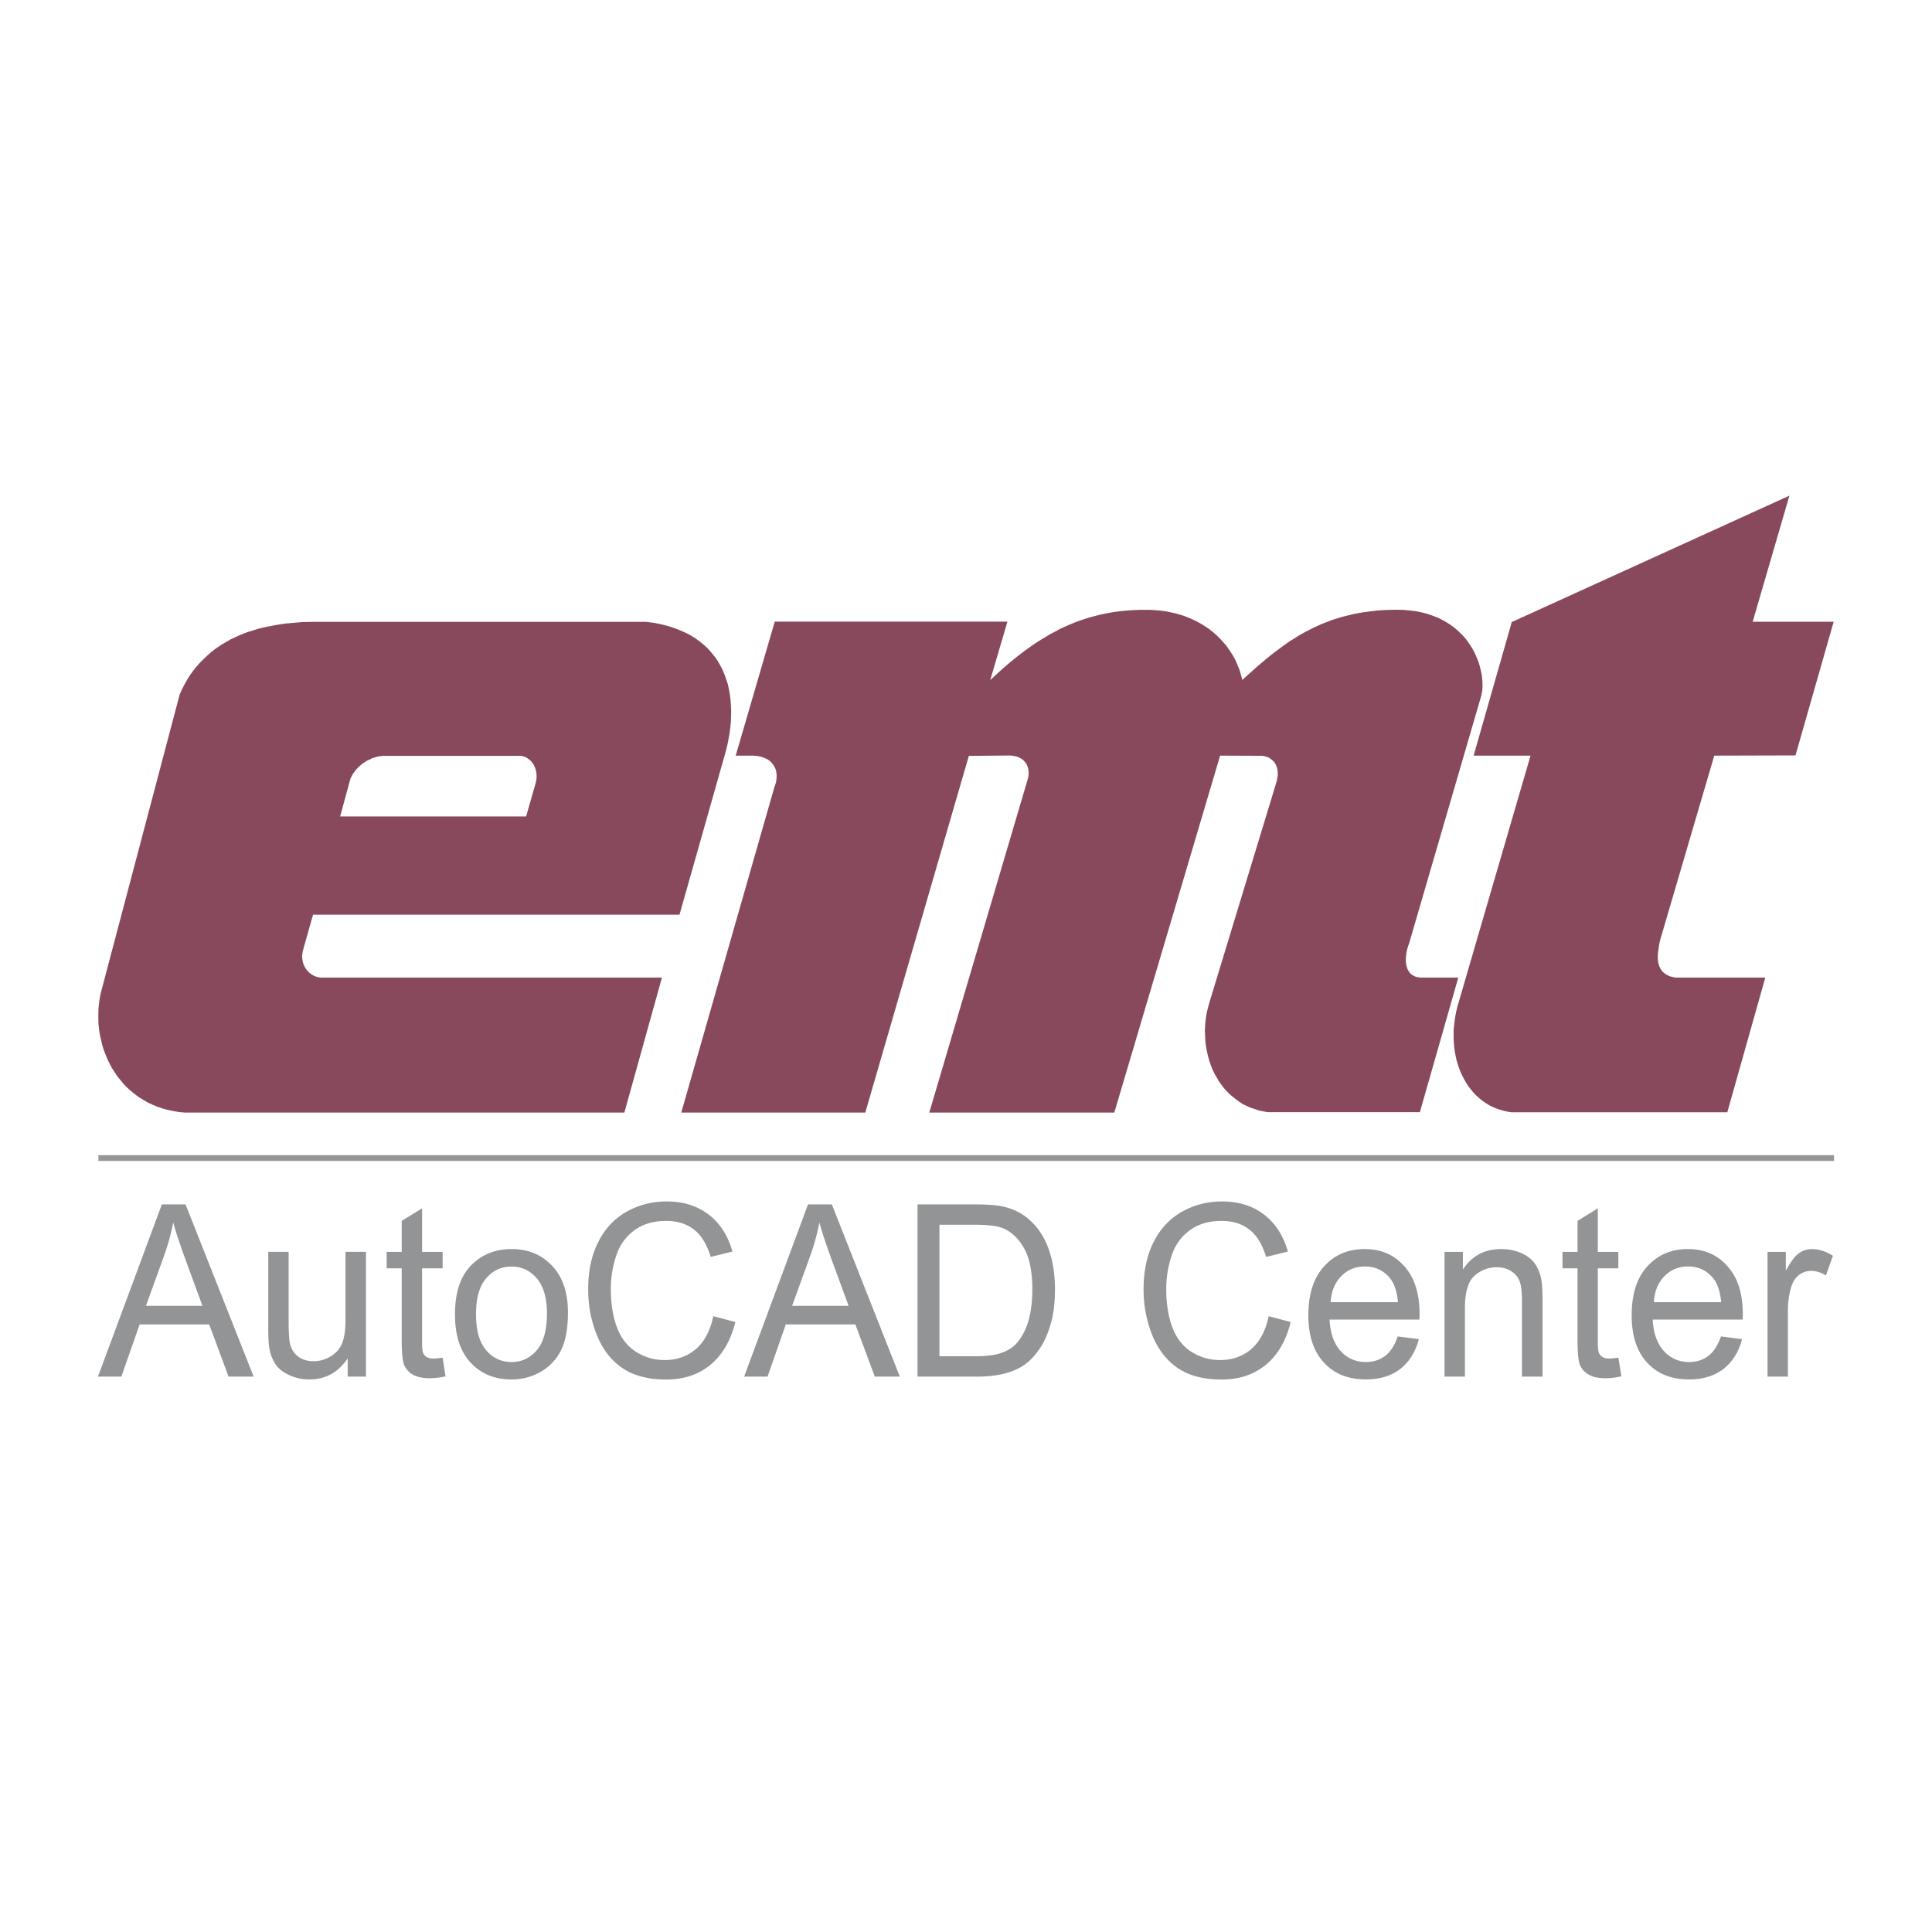
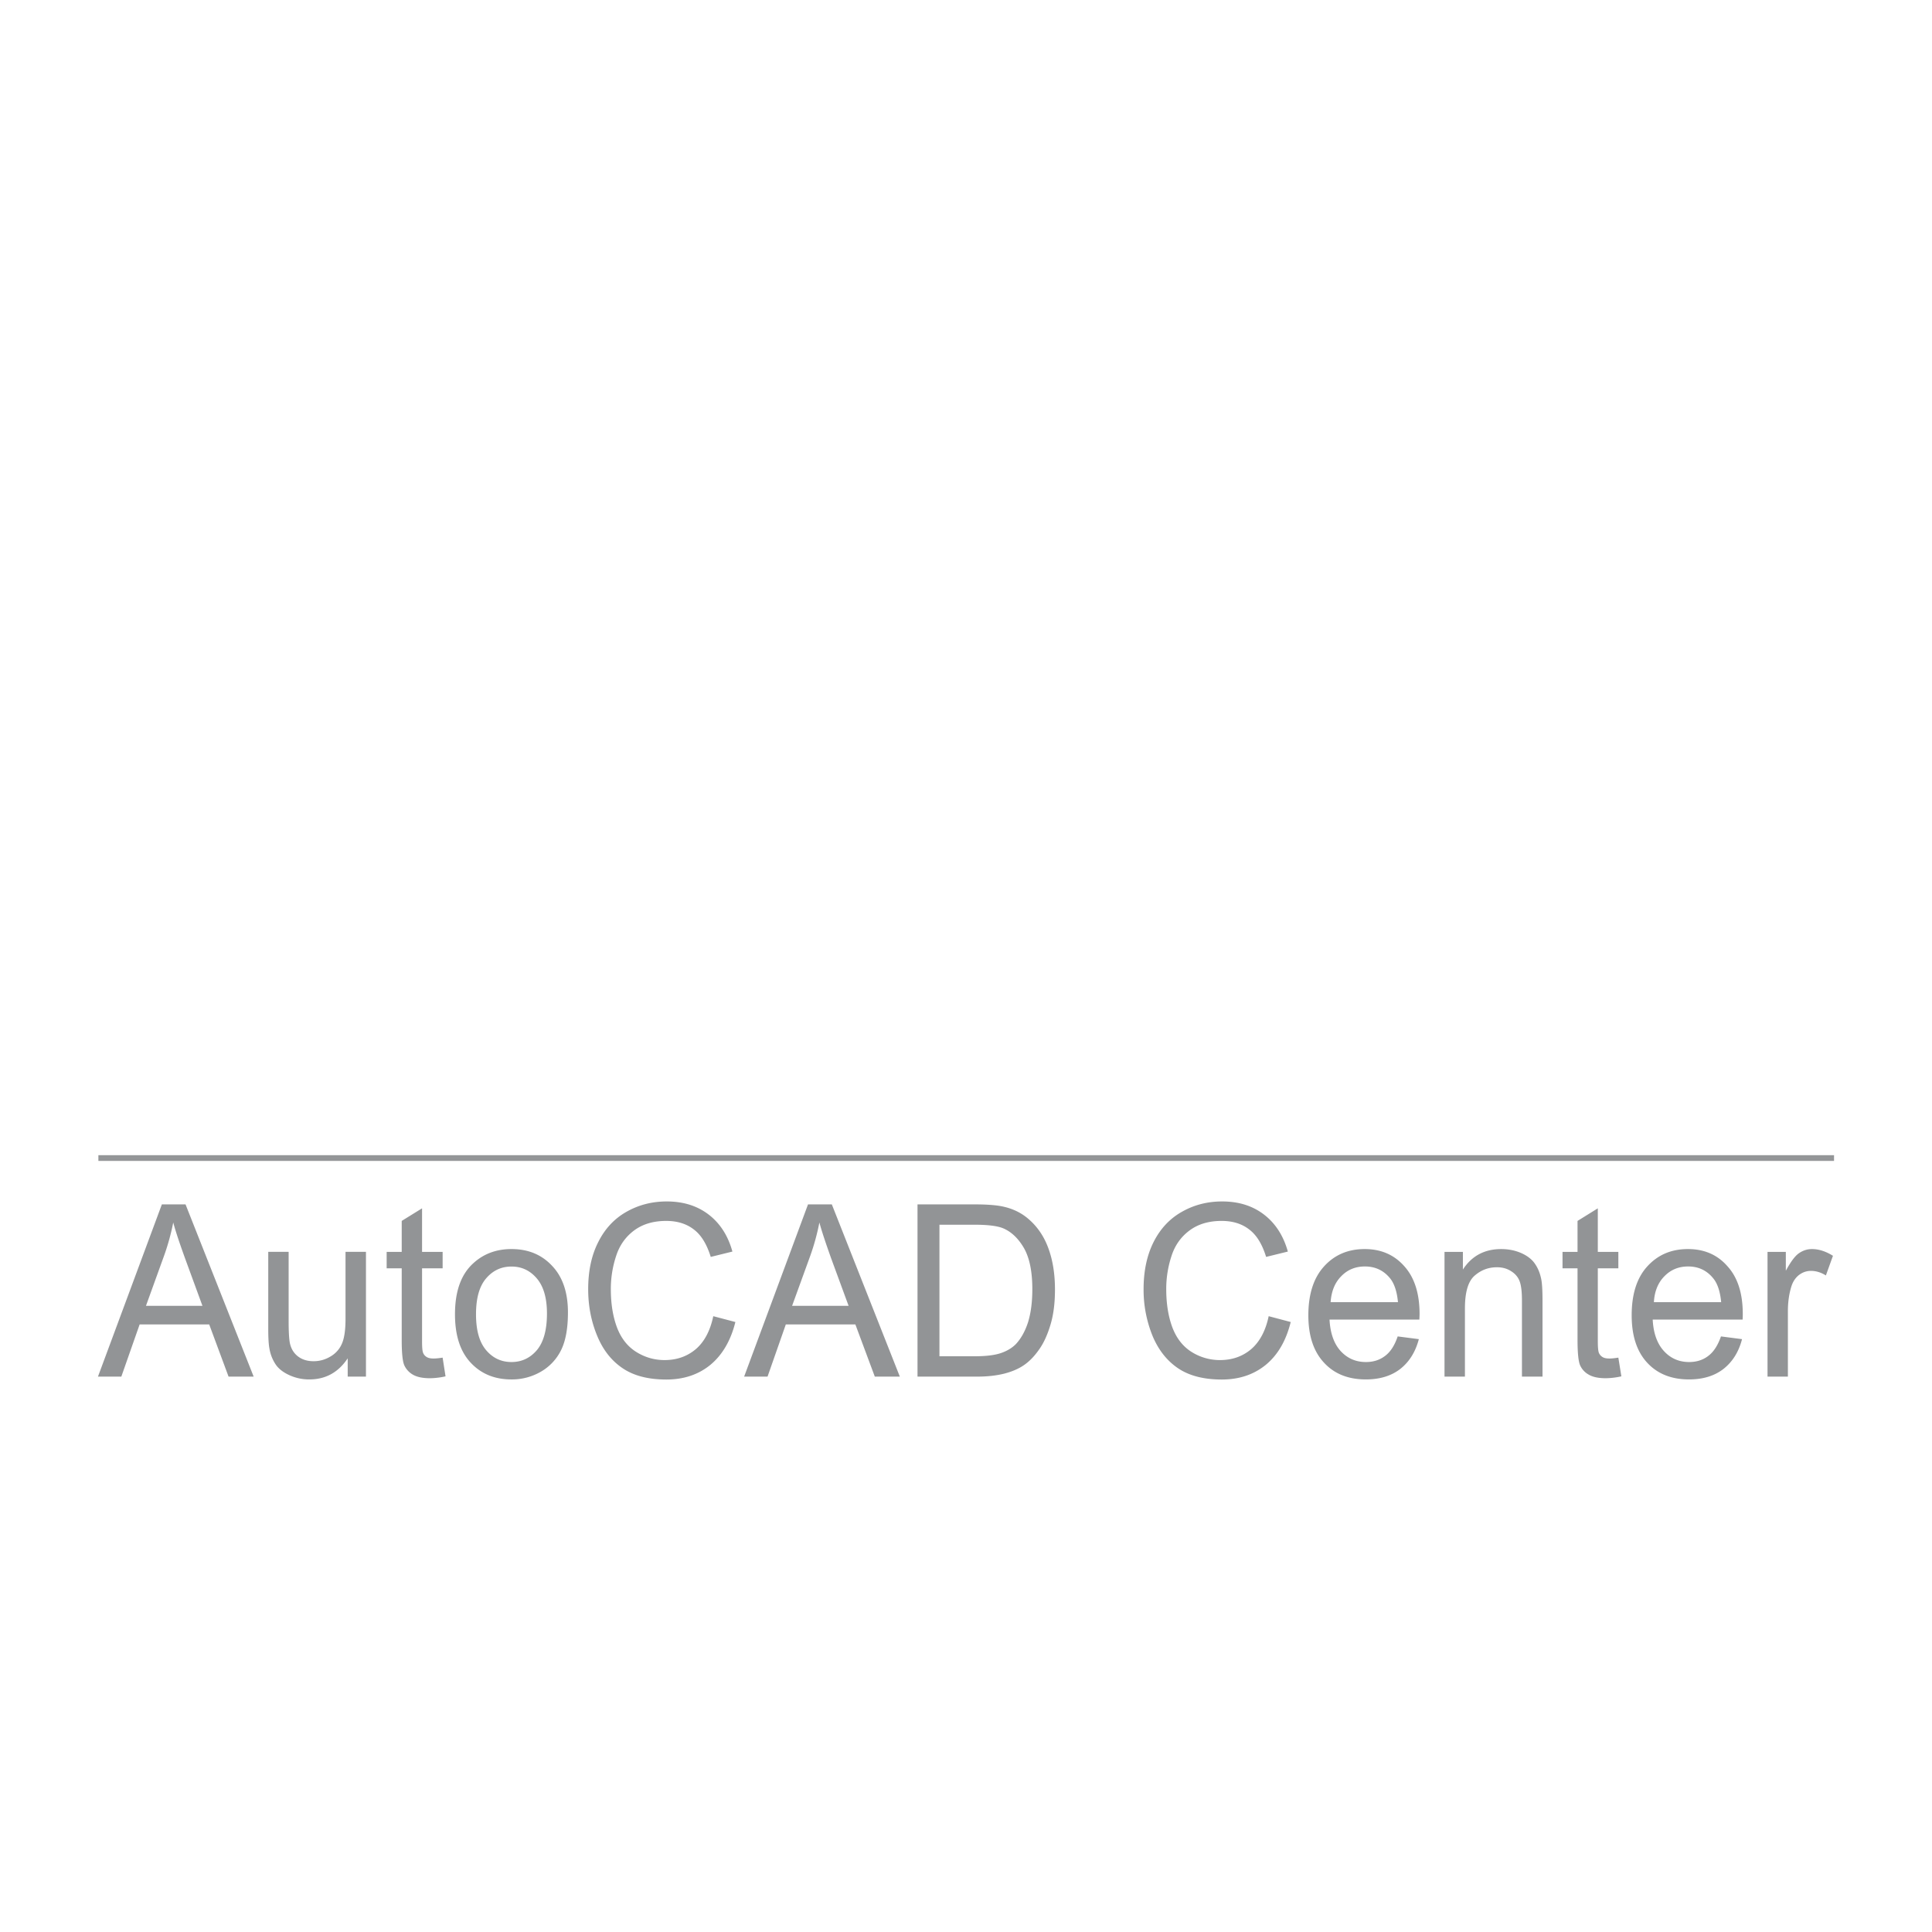
<svg xmlns="http://www.w3.org/2000/svg" width="2500" height="2500" viewBox="0 0 192.756 192.756">
  <g fill-rule="evenodd" clip-rule="evenodd">
    <path fill="#fff" d="M0 0h192.756v192.756H0V0z" />
-     <path fill="#89495d" d="M73.4 75.39l3.898-13.371h23.212l-1.713 5.835.474-.435.465-.437.469-.413.465-.403.471-.386.457-.364.47-.357.452-.341.462-.323.459-.311.467-.292.471-.282.447-.271.463-.236.467-.258.463-.212.48-.209.463-.191.479-.186.474-.158.487-.156.488-.136.486-.124.486-.114.5-.096.514-.091.504-.07.508-.056.523-.047.518-.028.535-.026h1.076l.52.036.504.039.5.065.476.095.461.098.449.127.438.129.402.158.397.163.398.189.363.189.36.214.351.225.323.22.312.248.287.251.281.266.278.284.246.277.244.277.211.302.203.295.199.31.172.297.17.323.137.321.133.32.127.313.093.331.092.308.072.329.78-.704.773-.692.403-.337.396-.336.389-.32.406-.321.412-.308.412-.302.404-.293.424-.297.44-.263.429-.277.455-.253.448-.238.461-.233.468-.222.487-.22.502-.184.496-.196.514-.16.529-.16.541-.132.558-.137.571-.112.586-.085.589-.077.618-.073.646-.041.651-.026.662-.011.668.016.629.062.595.073.576.118.539.14.506.173.496.186.45.22.423.235.407.259.371.267.342.289.324.307.316.319.268.317.242.339.229.354.207.336.185.363.152.364.159.362.113.349.092.346.088.354.062.349.049.332.021.322.01.318v.29l-.019.289-.049.269-.049.249-7.203 24.717-.104.288-.086.292-.066.294-.045.29-.012.14-.011.142-.002.142v.14l.002.126.011.133.024.136.021.124.039.129.039.109.045.113.057.107.059.09.062.106.078.084.084.082.09.07.109.064.108.063.107.049.133.047.129.017.145.031.158.008h3.732l-3.832 13.428h-15.16l-.467-.074-.441-.094-.414-.145-.428-.136-.393-.18-.38-.186-.354-.23-.34-.254-.322-.256-.322-.277-.293-.295-.27-.314-.258-.34-.24-.35-.215-.377-.209-.357-.187-.393-.158-.406-.139-.404-.121-.418-.104-.432-.088-.438-.072-.435-.037-.445-.02-.465-.019-.444.023-.459.037-.462.057-.463.084-.455.109-.442.125-.461 6.69-21.993.045-.15.029-.134.018-.132.021-.127.03-.132v-.366l-.012-.11-.018-.126-.021-.101-.026-.119-.031-.098-.045-.101-.043-.086-.047-.108-.058-.075-.061-.096-.068-.072-.061-.064-.074-.065-.09-.065-.07-.051-.09-.068-.09-.052-.101-.043-.102-.039-.107-.026-.102-.028-.113-.021-.117-.018h-.123l-4.077-.018-10.556 35.614H92.714l9.737-32.969.035-.12.034-.118.037-.132.029-.101.014-.121.023-.114v-.119l.01-.114-.01-.108-.019-.119-.004-.107-.018-.105-.039-.104-.033-.099-.041-.1-.041-.104-.061-.084-.064-.094-.061-.07-.084-.083-.062-.082-.09-.062-.094-.067-.107-.06-.094-.054-.123-.05-.111-.043-.12-.049-.128-.016-.145-.023-.145-.023-.154-.013-4.124.036-10.331 35.591H67.969l9.292-32.478.064-.143.039-.15.051-.142.024-.16.024-.139.005-.135.018-.15v-.147l-.018-.132-.005-.132-.024-.135-.024-.126-.051-.127-.055-.124-.053-.103-.069-.114-.071-.117-.088-.092-.085-.104-.097-.096-.108-.083-.125-.087-.126-.065-.133-.064-.149-.065-.159-.054-.155-.049-.177-.039-.163-.026-.201-.018-.193-.018H73.4z" />
-     <path fill="#89495d" d="M150.828 62.063l27.701-12.611-3.664 12.58h8.08l-3.808 13.335-8.104.023-5.351 18.229-.094.349-.065.344-.05.335-.045.324-.012.157-.01.16-.008.161.008.137v.158l.022.136.021.153.024.132.041.118.037.125.064.129.047.109.067.104.085.105.086.108.086.078.108.092.125.082.119.064.142.078.143.055.156.035.168.047.188.039h8.988l-3.789 13.438h-21.539l-.424-.065-.402-.095-.385-.118-.377-.125-.373-.172-.344-.175-.328-.213-.322-.231-.291-.242-.293-.265-.27-.28-.248-.31-.24-.307-.219-.338-.199-.349-.185-.358-.18-.377-.145-.383-.134-.408-.12-.398-.089-.416-.081-.432-.06-.426-.037-.459-.024-.441v-.453l.01-.455.047-.457.057-.457.074-.473.092-.459.119-.471 7.277-24.973h-5.678l3.805-13.327zM72.926 70.377l-.04-.551-.067-.52-.09-.517-.108-.515-.161-.488-.173-.479-.191-.468-.239-.459-.257-.444-.296-.424-.32-.393-.354-.401-.374-.357-.424-.346-.451-.329-.477-.301-.529-.267-.562-.246-.574-.222-.629-.202-.671-.171-.701-.137-.748-.096H31.094l-.505.013-.49.013-.51.042-.497.047-.502.039-.507.07-.477.08-.503.096-.476.085-.486.111-.467.119-.473.152-.463.14-.449.168-.458.186-.422.201-.44.202-.414.246-.413.238-.408.274-.391.274-.371.302-.359.323-.359.349-.352.352-.32.367-.318.398-.304.426-.279.444-.263.468-.259.494-.226.504-7.859 29.734-.113.525-.078.547-.057.533-.015.529v.527l.015.521.057.518.078.512.113.51.112.498.15.492.179.473.194.469.217.451.237.447.272.422.276.416.319.389.319.383.353.367.374.328.388.318.416.303.436.27.445.258.481.219.491.205.505.17.527.139.552.117.566.094.583.053h43.826l3.751-13.471H32.011l-.111-.008-.104-.023-.111-.016-.114-.039-.108-.033-.095-.045-.096-.043-.092-.055-.094-.057-.1-.064-.084-.07-.072-.062-.076-.084-.075-.078-.084-.094-.062-.082-.049-.091-.071-.096-.037-.106-.062-.104-.037-.095-.032-.106-.033-.119-.022-.111-.02-.108-.01-.129-.02-.106v-.126l.02-.132.01-.122.02-.119.022-.14 1.02-3.61h36.561l4.494-15.853.155-.577.141-.563.109-.566.099-.57.071-.548.058-.563.017-.553.013-.558-.024-.532zM53.533 77.6l-.032.243-.044.238-.968 3.377H33.938l.967-3.56.034-.106.028-.127.056-.101.053-.098.119-.23.147-.205.172-.227.187-.205.211-.198.228-.189.249-.168.243-.159.141-.065.157-.064.133-.075.146-.057.145-.039.15-.057.153-.036.156-.039.167-.016.169-.023.161-.005h13.612l.107.005.105.023.102.039.107.026.098.043.083.05.087.041.083.072.094.057.065.064.08.067.074.07.064.088.057.083.06.075.062.096.095.199.073.197.061.212.039.23.018.233v.221h-.003z" />
-     <path d="M9.774 137.346l6.375-17.184h2.362l6.797 17.184h-2.504l-1.932-5.207h-6.94l-1.827 5.207H9.774zm4.789-7.063h5.635l-1.739-4.748c-.522-1.449-.925-2.631-1.175-3.566a22.851 22.851 0 0 1-.902 3.281l-1.819 5.033zM34.69 137.346v-1.826c-.935 1.408-2.211 2.105-3.817 2.105a4.71 4.71 0 0 1-1.996-.422c-.607-.275-1.073-.631-1.365-1.059a4.037 4.037 0 0 1-.626-1.57c-.082-.408-.123-1.062-.123-1.965v-7.711h2.034v6.896c0 1.109.048 1.846.129 2.229.127.564.395.994.811 1.312.417.314.924.473 1.547.473.609 0 1.18-.158 1.715-.486a2.697 2.697 0 0 0 1.139-1.324c.229-.561.335-1.369.335-2.426v-6.674h2.039v12.447H34.69v.001zM44.161 135.451l.29 1.867a7.498 7.498 0 0 1-1.539.188c-.743 0-1.315-.119-1.729-.363a2.053 2.053 0 0 1-.856-.951c-.165-.395-.248-1.227-.248-2.496v-7.156h-1.502v-1.641h1.502v-3.088l2.03-1.256v4.344h2.053v1.641h-2.053v7.277c0 .602.032.988.107 1.162a.827.827 0 0 0 .352.408c.159.105.392.152.69.152.229 0 .524-.029.903-.088zM45.394 131.121c0-2.305.615-4.01 1.862-5.117 1.024-.926 2.288-1.385 3.774-1.385 1.665 0 3.016.555 4.062 1.684 1.054 1.113 1.572 2.662 1.572 4.639 0 1.607-.234 2.867-.697 3.785a5.036 5.036 0 0 1-2.021 2.137 5.735 5.735 0 0 1-2.917.762c-1.679 0-3.035-.557-4.077-1.68-1.042-1.118-1.558-2.723-1.558-4.825zm2.098 0c0 1.604.332 2.781 1.004 3.58.677.799 1.524 1.189 2.535 1.189 1.019 0 1.861-.398 2.536-1.189.667-.799 1.003-2.016 1.003-3.652 0-1.541-.336-2.705-1.01-3.498-.678-.797-1.516-1.188-2.53-1.188-1.011 0-1.858.391-2.535 1.188-.671.785-1.003 1.974-1.003 3.57zM71.163 131.316l2.206.582c-.463 1.865-1.302 3.283-2.49 4.271-1.201.98-2.665 1.467-4.396 1.467-1.795 0-3.25-.373-4.362-1.127-1.124-.756-1.979-1.848-2.558-3.279-.59-1.436-.88-2.969-.88-4.609 0-1.787.322-3.352.992-4.674.66-1.332 1.6-2.35 2.82-3.041 1.22-.693 2.556-1.037 4.025-1.037 1.661 0 3.053.439 4.196 1.318 1.126.871 1.921 2.096 2.356 3.682l-2.161.533c-.389-1.25-.935-2.166-1.678-2.73-.73-.57-1.652-.861-2.762-.861-1.279 0-2.345.314-3.202.949-.855.637-1.459 1.486-1.801 2.557a10.458 10.458 0 0 0-.525 3.295c0 1.467.207 2.736.614 3.828.417 1.094 1.058 1.902 1.922 2.443.873.543 1.81.812 2.825.812 1.232 0 2.269-.373 3.128-1.1.848-.736 1.428-1.829 1.731-3.279zM74.242 137.346l6.374-17.184h2.375l6.786 17.184H87.28l-1.94-5.207h-6.939l-1.823 5.207h-2.336zm4.786-7.063h5.637l-1.745-4.748c-.514-1.449-.917-2.631-1.17-3.566a22.562 22.562 0 0 1-.895 3.281l-1.827 5.033zM91.54 137.346v-17.184h5.707c1.289 0 2.285.08 2.959.248.945.225 1.758.637 2.432 1.232.881.764 1.539 1.734 1.971 2.934.434 1.193.645 2.553.645 4.084 0 1.303-.137 2.461-.436 3.469-.301 1.012-.668 1.838-1.139 2.5-.463.666-.957 1.18-1.508 1.562-.551.381-1.209.658-1.979.857-.777.193-1.666.297-2.67.297H91.54v.001zm2.188-2.032h3.544c1.09 0 1.957-.104 2.584-.316.617-.209 1.105-.506 1.49-.889.51-.541.922-1.271 1.217-2.172.285-.916.432-2.02.432-3.316 0-1.787-.289-3.168-.861-4.145-.566-.959-1.264-1.604-2.074-1.939-.584-.234-1.541-.346-2.838-.346h-3.493v13.123h-.001zM126.576 131.316l2.199.582c-.461 1.865-1.287 3.283-2.484 4.271-1.203.98-2.666 1.467-4.395 1.467-1.787 0-3.246-.373-4.365-1.127-1.115-.756-1.975-1.848-2.562-3.279a12.218 12.218 0 0 1-.873-4.609c0-1.787.324-3.352.984-4.674.664-1.332 1.605-2.35 2.83-3.041 1.215-.693 2.555-1.037 4.023-1.037 1.66 0 3.053.439 4.189 1.318 1.129.871 1.924 2.096 2.367 3.682l-2.168.533c-.385-1.25-.934-2.166-1.678-2.73-.727-.57-1.645-.861-2.76-.861-1.275 0-2.34.314-3.197.949-.859.637-1.465 1.486-1.807 2.557a10.456 10.456 0 0 0-.523 3.295c0 1.467.207 2.736.613 3.828.418 1.094 1.057 1.902 1.916 2.443a5.294 5.294 0 0 0 2.832.812c1.234 0 2.271-.373 3.125-1.1.846-.736 1.431-1.829 1.734-3.279zM139.447 133.334l2.111.273c-.336 1.275-.949 2.256-1.842 2.965-.898.701-2.057 1.053-3.439 1.053-1.773 0-3.16-.557-4.188-1.68-1.041-1.117-1.555-2.691-1.555-4.719 0-2.094.521-3.723 1.561-4.871 1.047-1.16 2.402-1.736 4.061-1.736 1.607 0 2.922.555 3.939 1.699 1.023 1.127 1.535 2.727 1.535 4.779 0 .129-.01.314-.02.557h-8.963c.072 1.373.451 2.42 1.117 3.15.674.725 1.504 1.086 2.516 1.086.748 0 1.379-.205 1.914-.615.533-.398.951-1.046 1.253-1.941zm-6.691-3.416h6.719c-.094-1.031-.352-1.828-.766-2.354-.646-.811-1.498-1.209-2.529-1.209-.939 0-1.732.318-2.361.971-.639.639-.989 1.51-1.063 2.592zM144.119 137.346v-12.447h1.834v1.764c.883-1.363 2.16-2.043 3.818-2.043.734 0 1.4.135 2.006.4.607.27 1.068.629 1.363 1.064.305.438.514.955.635 1.562.074.387.121 1.07.121 2.051v7.648h-2.051v-7.576c0-.854-.068-1.5-.23-1.932-.154-.422-.443-.756-.842-1.004-.406-.268-.879-.398-1.422-.398-.879 0-1.615.295-2.254.861-.631.572-.941 1.652-.941 3.25v6.799h-2.037v.001zM161.463 135.451l.301 1.867a7.582 7.582 0 0 1-1.551.188c-.73 0-1.303-.119-1.713-.363a1.986 1.986 0 0 1-.863-.951c-.16-.395-.246-1.227-.246-2.496v-7.156h-1.498v-1.641h1.498v-3.088l2.023-1.256v4.344h2.049v1.641h-2.049v7.277c0 .602.039.988.109 1.162a.892.892 0 0 0 .355.408c.158.105.393.152.693.152.228 0 .527-.029.892-.088zM171.701 133.334l2.102.273c-.33 1.275-.947 2.256-1.844 2.965-.898.701-2.045 1.053-3.447 1.053-1.756 0-3.154-.557-4.182-1.68-1.029-1.117-1.537-2.691-1.537-4.719 0-2.094.508-3.723 1.553-4.871 1.053-1.16 2.393-1.736 4.064-1.736 1.602 0 2.922.555 3.924 1.699 1.037 1.127 1.543 2.727 1.543 4.779 0 .129 0 .314-.016.557h-8.971c.07 1.373.453 2.42 1.129 3.15.664.725 1.506 1.086 2.506 1.086.744 0 1.389-.205 1.914-.615.532-.398.95-1.046 1.262-1.941zm-6.691-3.416h6.711c-.096-1.031-.348-1.828-.771-2.354-.648-.811-1.488-1.209-2.521-1.209-.939 0-1.729.318-2.365.971-.636.639-.996 1.51-1.054 2.592zM176.346 137.346v-12.447h1.826v1.885c.475-.877.904-1.467 1.299-1.742.4-.279.83-.422 1.305-.422.695 0 1.385.227 2.098.67l-.705 1.961c-.492-.307-.992-.455-1.486-.455-.445 0-.844.139-1.211.42-.348.279-.602.662-.754 1.158-.227.742-.34 1.566-.34 2.453v6.52h-2.032v-.001z" fill="#929496" />
+     <path d="M9.774 137.346l6.375-17.184h2.362l6.797 17.184h-2.504l-1.932-5.207h-6.94l-1.827 5.207H9.774zm4.789-7.063h5.635l-1.739-4.748c-.522-1.449-.925-2.631-1.175-3.566a22.851 22.851 0 0 1-.902 3.281l-1.819 5.033zM34.69 137.346v-1.826c-.935 1.408-2.211 2.105-3.817 2.105a4.71 4.71 0 0 1-1.996-.422c-.607-.275-1.073-.631-1.365-1.059a4.037 4.037 0 0 1-.626-1.57c-.082-.408-.123-1.062-.123-1.965v-7.711h2.034v6.896c0 1.109.048 1.846.129 2.229.127.564.395.994.811 1.312.417.314.924.473 1.547.473.609 0 1.18-.158 1.715-.486a2.697 2.697 0 0 0 1.139-1.324c.229-.561.335-1.369.335-2.426v-6.674h2.039v12.447H34.69v.001zM44.161 135.451l.29 1.867a7.498 7.498 0 0 1-1.539.188c-.743 0-1.315-.119-1.729-.363a2.053 2.053 0 0 1-.856-.951c-.165-.395-.248-1.227-.248-2.496v-7.156h-1.502v-1.641h1.502v-3.088l2.03-1.256v4.344h2.053v1.641h-2.053v7.277c0 .602.032.988.107 1.162a.827.827 0 0 0 .352.408c.159.105.392.152.69.152.229 0 .524-.029.903-.088zM45.394 131.121c0-2.305.615-4.01 1.862-5.117 1.024-.926 2.288-1.385 3.774-1.385 1.665 0 3.016.555 4.062 1.684 1.054 1.113 1.572 2.662 1.572 4.639 0 1.607-.234 2.867-.697 3.785a5.036 5.036 0 0 1-2.021 2.137 5.735 5.735 0 0 1-2.917.762c-1.679 0-3.035-.557-4.077-1.68-1.042-1.118-1.558-2.723-1.558-4.825zm2.098 0c0 1.604.332 2.781 1.004 3.58.677.799 1.524 1.189 2.535 1.189 1.019 0 1.861-.398 2.536-1.189.667-.799 1.003-2.016 1.003-3.652 0-1.541-.336-2.705-1.01-3.498-.678-.797-1.516-1.188-2.53-1.188-1.011 0-1.858.391-2.535 1.188-.671.785-1.003 1.974-1.003 3.57zM71.163 131.316l2.206.582c-.463 1.865-1.302 3.283-2.49 4.271-1.201.98-2.665 1.467-4.396 1.467-1.795 0-3.25-.373-4.362-1.127-1.124-.756-1.979-1.848-2.558-3.279-.59-1.436-.88-2.969-.88-4.609 0-1.787.322-3.352.992-4.674.66-1.332 1.6-2.35 2.82-3.041 1.22-.693 2.556-1.037 4.025-1.037 1.661 0 3.053.439 4.196 1.318 1.126.871 1.921 2.096 2.356 3.682l-2.161.533c-.389-1.25-.935-2.166-1.678-2.73-.73-.57-1.652-.861-2.762-.861-1.279 0-2.345.314-3.202.949-.855.637-1.459 1.486-1.801 2.557a10.458 10.458 0 0 0-.525 3.295c0 1.467.207 2.736.614 3.828.417 1.094 1.058 1.902 1.922 2.443.873.543 1.81.812 2.825.812 1.232 0 2.269-.373 3.128-1.1.848-.736 1.428-1.829 1.731-3.279zM74.242 137.346l6.374-17.184h2.375l6.786 17.184H87.28l-1.94-5.207h-6.939l-1.823 5.207h-2.336zm4.786-7.063h5.637l-1.745-4.748c-.514-1.449-.917-2.631-1.17-3.566a22.562 22.562 0 0 1-.895 3.281l-1.827 5.033zM91.54 137.346v-17.184h5.707c1.289 0 2.285.08 2.959.248.945.225 1.758.637 2.432 1.232.881.764 1.539 1.734 1.971 2.934.434 1.193.645 2.553.645 4.084 0 1.303-.137 2.461-.436 3.469-.301 1.012-.668 1.838-1.139 2.5-.463.666-.957 1.18-1.508 1.562-.551.381-1.209.658-1.979.857-.777.193-1.666.297-2.67.297H91.54v.001zm2.188-2.032h3.544c1.09 0 1.957-.104 2.584-.316.617-.209 1.105-.506 1.49-.889.51-.541.922-1.271 1.217-2.172.285-.916.432-2.02.432-3.316 0-1.787-.289-3.168-.861-4.145-.566-.959-1.264-1.604-2.074-1.939-.584-.234-1.541-.346-2.838-.346h-3.493v13.123zM126.576 131.316l2.199.582c-.461 1.865-1.287 3.283-2.484 4.271-1.203.98-2.666 1.467-4.395 1.467-1.787 0-3.246-.373-4.365-1.127-1.115-.756-1.975-1.848-2.562-3.279a12.218 12.218 0 0 1-.873-4.609c0-1.787.324-3.352.984-4.674.664-1.332 1.605-2.35 2.83-3.041 1.215-.693 2.555-1.037 4.023-1.037 1.66 0 3.053.439 4.189 1.318 1.129.871 1.924 2.096 2.367 3.682l-2.168.533c-.385-1.25-.934-2.166-1.678-2.73-.727-.57-1.645-.861-2.76-.861-1.275 0-2.34.314-3.197.949-.859.637-1.465 1.486-1.807 2.557a10.456 10.456 0 0 0-.523 3.295c0 1.467.207 2.736.613 3.828.418 1.094 1.057 1.902 1.916 2.443a5.294 5.294 0 0 0 2.832.812c1.234 0 2.271-.373 3.125-1.1.846-.736 1.431-1.829 1.734-3.279zM139.447 133.334l2.111.273c-.336 1.275-.949 2.256-1.842 2.965-.898.701-2.057 1.053-3.439 1.053-1.773 0-3.16-.557-4.188-1.68-1.041-1.117-1.555-2.691-1.555-4.719 0-2.094.521-3.723 1.561-4.871 1.047-1.16 2.402-1.736 4.061-1.736 1.607 0 2.922.555 3.939 1.699 1.023 1.127 1.535 2.727 1.535 4.779 0 .129-.01.314-.02.557h-8.963c.072 1.373.451 2.42 1.117 3.15.674.725 1.504 1.086 2.516 1.086.748 0 1.379-.205 1.914-.615.533-.398.951-1.046 1.253-1.941zm-6.691-3.416h6.719c-.094-1.031-.352-1.828-.766-2.354-.646-.811-1.498-1.209-2.529-1.209-.939 0-1.732.318-2.361.971-.639.639-.989 1.51-1.063 2.592zM144.119 137.346v-12.447h1.834v1.764c.883-1.363 2.16-2.043 3.818-2.043.734 0 1.4.135 2.006.4.607.27 1.068.629 1.363 1.064.305.438.514.955.635 1.562.074.387.121 1.07.121 2.051v7.648h-2.051v-7.576c0-.854-.068-1.5-.23-1.932-.154-.422-.443-.756-.842-1.004-.406-.268-.879-.398-1.422-.398-.879 0-1.615.295-2.254.861-.631.572-.941 1.652-.941 3.25v6.799h-2.037v.001zM161.463 135.451l.301 1.867a7.582 7.582 0 0 1-1.551.188c-.73 0-1.303-.119-1.713-.363a1.986 1.986 0 0 1-.863-.951c-.16-.395-.246-1.227-.246-2.496v-7.156h-1.498v-1.641h1.498v-3.088l2.023-1.256v4.344h2.049v1.641h-2.049v7.277c0 .602.039.988.109 1.162a.892.892 0 0 0 .355.408c.158.105.393.152.693.152.228 0 .527-.029.892-.088zM171.701 133.334l2.102.273c-.33 1.275-.947 2.256-1.844 2.965-.898.701-2.045 1.053-3.447 1.053-1.756 0-3.154-.557-4.182-1.68-1.029-1.117-1.537-2.691-1.537-4.719 0-2.094.508-3.723 1.553-4.871 1.053-1.16 2.393-1.736 4.064-1.736 1.602 0 2.922.555 3.924 1.699 1.037 1.127 1.543 2.727 1.543 4.779 0 .129 0 .314-.016.557h-8.971c.07 1.373.453 2.42 1.129 3.15.664.725 1.506 1.086 2.506 1.086.744 0 1.389-.205 1.914-.615.532-.398.95-1.046 1.262-1.941zm-6.691-3.416h6.711c-.096-1.031-.348-1.828-.771-2.354-.648-.811-1.488-1.209-2.521-1.209-.939 0-1.729.318-2.365.971-.636.639-.996 1.51-1.054 2.592zM176.346 137.346v-12.447h1.826v1.885c.475-.877.904-1.467 1.299-1.742.4-.279.83-.422 1.305-.422.695 0 1.385.227 2.098.67l-.705 1.961c-.492-.307-.992-.455-1.486-.455-.445 0-.844.139-1.211.42-.348.279-.602.662-.754 1.158-.227.742-.34 1.566-.34 2.453v6.52h-2.032v-.001z" fill="#929496" />
    <path fill="#929496" stroke="#949698" stroke-width=".573" stroke-miterlimit="2.613" d="M9.816 115.539h173.166H9.816z" />
  </g>
</svg>